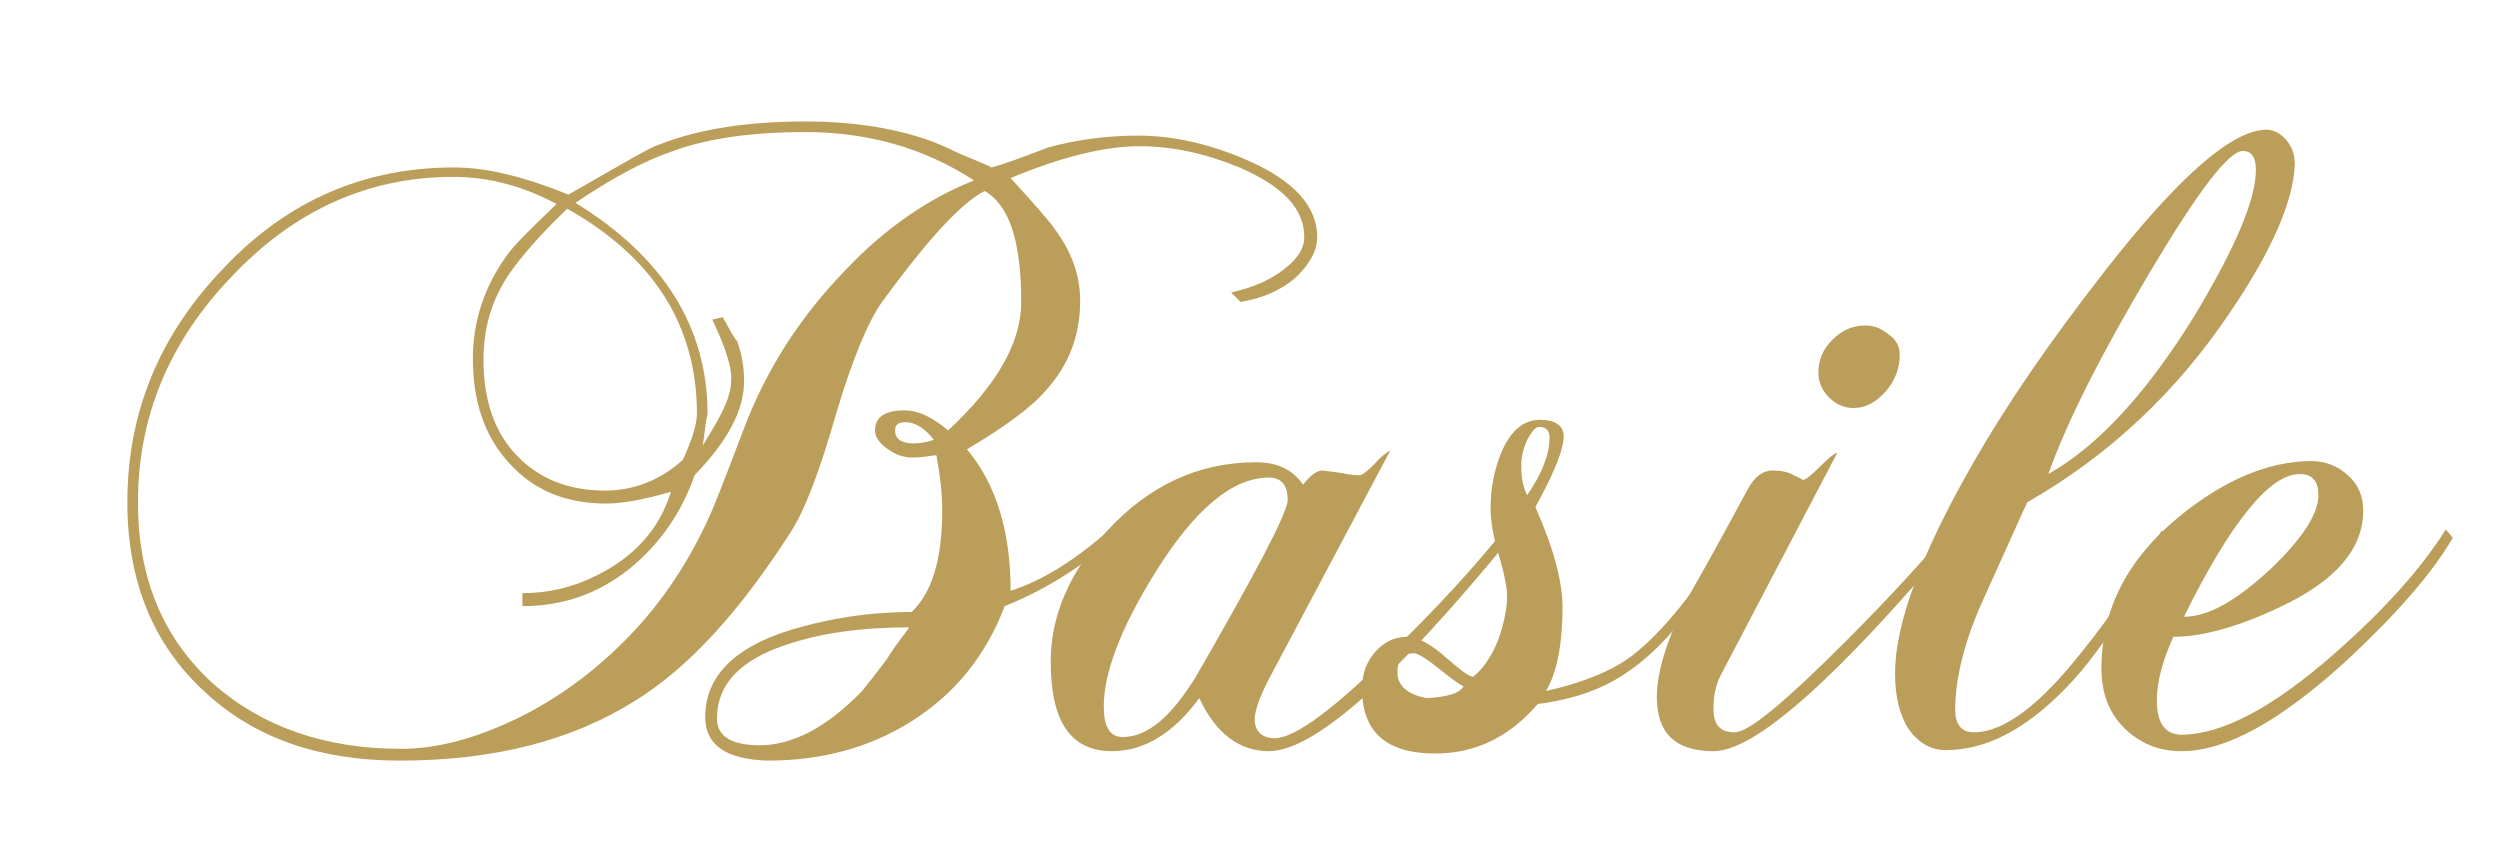
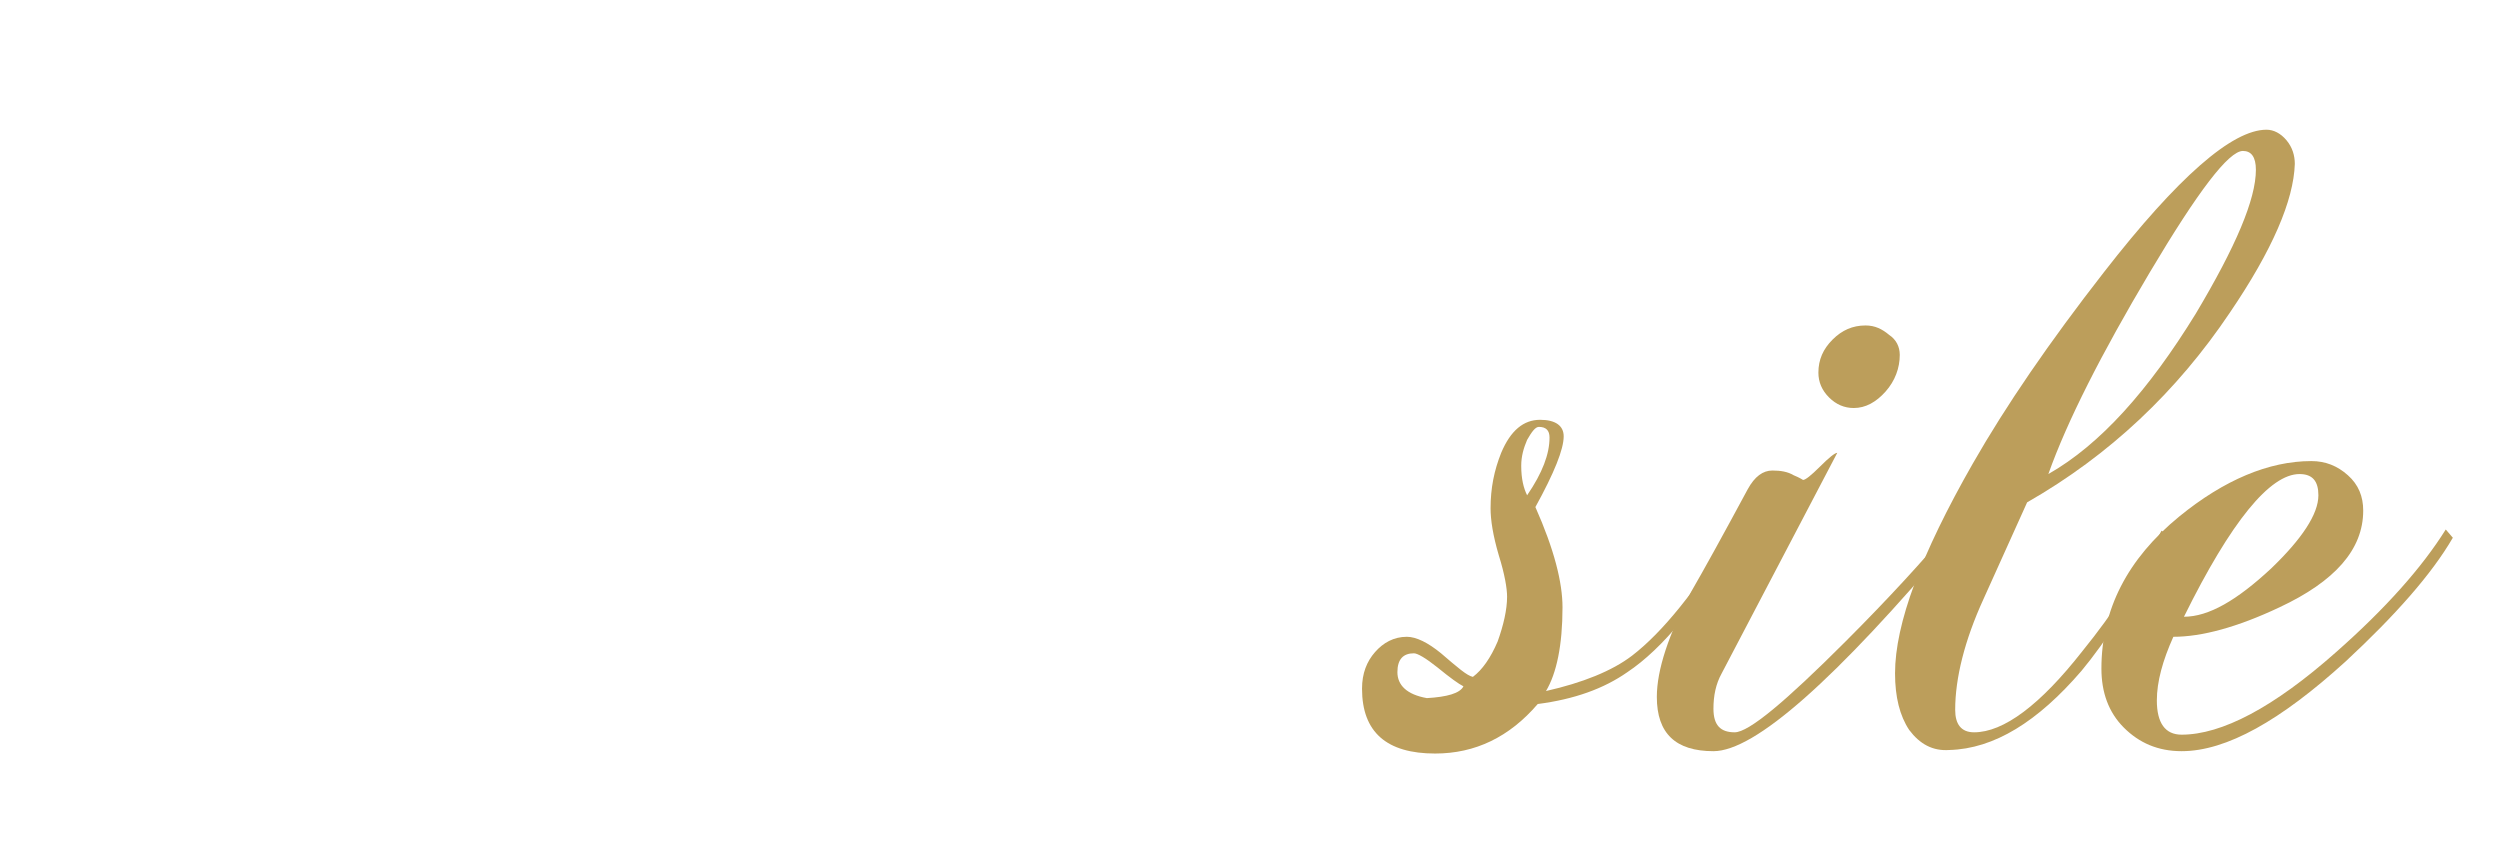
<svg xmlns="http://www.w3.org/2000/svg" id="Calque_1" x="0px" y="0px" viewBox="0 0 212 72" style="enable-background:new 0 0 212 72;" xml:space="preserve">
  <style type="text/css">	.st0{fill:#BC9E5B;}</style>
  <g>
    <g>
-       <path class="st0" d="M111.7,20.1c0,1.2-0.7,2.4-1.9,3.5c-1.3,1.1-2.8,1.7-4.6,2l-0.8-0.8c1.8-0.4,3.2-1,4.4-1.9   c1.2-0.9,1.8-1.8,1.8-2.8c0-2.4-1.8-4.3-5.5-5.9c-2.9-1.2-5.7-1.8-8.5-1.8c-2.9,0-6.6,0.9-10.9,2.7c2.2,2.4,3.5,3.9,3.8,4.4   c1.4,1.9,2.1,3.9,2.1,6c0,3-1,5.5-2.9,7.6c-1.3,1.5-3.5,3.1-6.7,5c2.5,3,3.7,7,3.7,12c2.8-0.9,5.6-2.7,8.4-5.2l0.6,0.6   c-2.9,2.5-6,4.5-9.5,5.9c-1.6,4.2-4.2,7.4-7.8,9.7c-3.6,2.3-7.7,3.4-12.3,3.4c-3.5-0.1-5.3-1.3-5.3-3.7c0-3.3,2.3-5.8,7-7.3   c3.2-1,6.7-1.6,10.5-1.6c1.7-1.6,2.6-4.4,2.6-8.6c0-1.6-0.2-3.1-0.5-4.7c-0.7,0.1-1.4,0.2-2,0.2c-0.7,0-1.4-0.2-2.1-0.7   c-0.7-0.5-1.1-1-1.1-1.6c0-1.1,0.8-1.7,2.5-1.7c1.2,0,2.4,0.6,3.7,1.7c4.2-3.9,6.2-7.5,6.2-10.9c0-5.1-1-8.2-3.1-9.4   c-2,1-4.9,4.2-8.7,9.4c-1.2,1.7-2.5,4.8-3.9,9.5c-1.4,4.9-2.7,8.3-3.9,10.1c-4.3,6.7-8.6,11.4-13.1,14.2c-5.4,3.4-12,5.1-20,5.1   c-6.8,0-12.3-1.9-16.5-5.8c-4.4-4-6.6-9.4-6.6-16.1c0-7.6,2.7-14.2,8.2-19.9c5.4-5.7,11.9-8.5,19.5-8.5c2.8,0,6,0.8,9.7,2.3   c4.4-2.5,6.9-4,7.6-4.2c3.5-1.4,7.7-2,12.6-2c3.7,0,7.1,0.5,10.1,1.5c0.6,0.2,1.6,0.6,2.8,1.2c1.2,0.5,2.2,0.9,2.8,1.2   c1.1-0.3,2.7-0.9,4.8-1.7c2.2-0.6,4.8-1,7.6-1c3,0,6.1,0.7,9.3,2.1C109.7,15.3,111.7,17.5,111.7,20.1z M82.6,15.3   c-4.3-2.8-9.1-4.1-14.3-4.1c-4.4,0-8.2,0.5-11.2,1.6c-2.4,0.8-5.2,2.3-8.3,4.4C56.3,21.8,60,27.8,60,35.1   c-0.1,0.3-0.2,1.2-0.4,2.7c0.5-0.9,1.1-1.8,1.6-2.8c0.5-1,0.8-1.9,0.8-2.7c0.1-1.1-0.5-2.9-1.6-5.2l0.9-0.2c0.7,1.3,1.1,2,1.2,2   c0.4,1.1,0.6,2.2,0.6,3.4c0,2.5-1.4,5.1-4.2,8c-1.1,3.2-3,5.9-5.6,8c-2.7,2.1-5.6,3.1-9,3.1v-1.1c2.2,0,4.3-0.5,6.3-1.5   c3.2-1.6,5.3-3.9,6.3-7.1c-2.4,0.7-4.2,1-5.5,1c-3.4,0-6.1-1.1-8.2-3.4c-2.1-2.3-3.1-5.2-3.1-8.9c0-3.2,1-6.2,3-8.9   c0.5-0.7,1.9-2.1,4.1-4.2c-2.8-1.5-5.7-2.3-8.8-2.3c-7.1,0-13.4,2.8-18.7,8.4c-5.4,5.6-8,12-8,19.2c0,6.4,2.1,11.5,6.4,15.4   c4.1,3.6,9.4,5.5,15.9,5.5c3.1,0,6.4-0.9,9.9-2.6c3.5-1.7,6.7-4.1,9.5-7c2.7-2.8,5-6.2,6.8-10.2c0.2-0.4,1.2-2.9,2.9-7.4   c1.9-5,4.8-9.5,8.6-13.4C75.1,19.3,78.8,16.8,82.6,15.3z M59.1,35.1c0-7.5-3.7-13.3-11-17.4c-2.4,2.3-4,4.2-4.9,5.5   c-1.5,2.2-2.2,4.6-2.2,7.3c0,3.4,0.9,6.1,2.8,8.1c1.9,2,4.4,3,7.5,3c2.5,0,4.7-0.9,6.6-2.6C58.7,37.3,59.1,35.9,59.1,35.1z    M77.1,53.2c-4.1,0-7.6,0.5-10.5,1.5c-3.9,1.3-5.8,3.4-5.8,6.2c0,1.5,1.1,2.2,3.3,2.3c3,0.1,6-1.5,9-4.6c0.5-0.6,1.2-1.5,2.1-2.7   C76,54.6,76.7,53.8,77.1,53.2z M79.2,37.3c-0.8-1-1.6-1.5-2.4-1.5c-0.6,0-0.9,0.2-0.9,0.7c0,0.7,0.5,1.1,1.6,1.1   C78,37.6,78.6,37.5,79.2,37.3z" />
-       <path class="st0" d="M128.1,45.6c-9.9,12.1-16.7,18.1-20.5,18.1c-2.5,0-4.5-1.5-5.9-4.5c-2.2,3-4.7,4.5-7.4,4.5   c-3.5,0-5.2-2.5-5.2-7.6c0-3.9,1.6-7.6,4.8-11.1c3.5-3.8,7.7-5.8,12.6-5.8c1.8,0,3.1,0.6,4,1.9c0.6-0.8,1.2-1.2,1.6-1.2   c0.2,0,0.8,0.1,1.6,0.2c0.9,0.2,1.4,0.2,1.6,0.2c0.2,0,0.6-0.3,1.3-1c0.6-0.7,1.1-1,1.3-1.1l-10.2,19.2c-0.9,1.7-1.3,2.9-1.3,3.6   c0,1,0.6,1.6,1.7,1.6c1.7,0,5.1-2.5,10.2-7.6c3.6-3.5,6.7-6.9,9.2-10L128.1,45.6z M109.2,42.4c0-1.2-0.5-1.9-1.6-1.9   c-3.1,0-6.3,2.7-9.6,8c-3,4.8-4.4,8.6-4.4,11.4c0,1.7,0.5,2.6,1.6,2.6c2.1,0,4.1-1.7,6.2-5.1C106.6,48.4,109.2,43.4,109.2,42.4z" />
      <path class="st0" d="M147.4,45.6c-3.3,5.6-6.4,9.4-9.4,11.4c-2,1.4-4.5,2.3-7.6,2.7c-2.4,2.8-5.3,4.2-8.7,4.2   c-4.1,0-6.2-1.8-6.2-5.5c0-1.3,0.4-2.3,1.1-3.1c0.7-0.8,1.6-1.3,2.7-1.3c0.8,0,1.8,0.5,2.9,1.4c1.4,1.2,2.2,1.9,2.7,2   c0.8-0.6,1.5-1.6,2.1-3c0.5-1.4,0.8-2.7,0.8-3.8c0-0.7-0.2-1.9-0.7-3.5c-0.5-1.7-0.7-3-0.7-4c0-1.7,0.3-3.2,0.9-4.7   c0.8-1.9,1.9-2.8,3.3-2.8c1.3,0,2,0.5,2,1.4c0,1.1-0.8,3.1-2.4,6c1.6,3.6,2.3,6.4,2.3,8.5c0,3.2-0.5,5.6-1.4,7.1   c3.1-0.7,5.6-1.7,7.3-3c2.6-2,5.4-5.5,8.5-10.5L147.4,45.6z M124.1,58.2c-0.4-0.2-1.1-0.7-2.2-1.6c-1-0.8-1.7-1.2-2-1.2   c-0.9,0-1.4,0.5-1.4,1.6c0,1.1,0.8,1.9,2.5,2.2C122.7,59.1,123.8,58.8,124.1,58.2z M131.4,37.1c0-0.6-0.3-0.9-0.9-0.9   c-0.3,0-0.6,0.4-1,1.1c-0.3,0.7-0.5,1.4-0.5,2.2c0,1.1,0.2,1.9,0.5,2.5C130.8,40.1,131.4,38.5,131.4,37.1z" />
      <path class="st0" d="M165.8,45.6c-10.2,12.1-17,18.1-20.5,18.1c-3.2,0-4.8-1.5-4.8-4.6c0-2.3,1-5.3,2.9-8.9   c1.1-1.9,2.7-4.8,4.8-8.7c0.6-1.1,1.3-1.6,2.1-1.6c0.7,0,1.3,0.1,1.8,0.4c0.5,0.2,0.8,0.4,0.8,0.4c0.2,0,0.7-0.4,1.4-1.1   c0.8-0.8,1.3-1.2,1.5-1.2L146,57.1c-0.5,0.9-0.7,1.9-0.7,3c0,1.4,0.6,2,1.8,2c1.2,0,4.3-2.6,9.4-7.7c3.8-3.8,6.7-7,8.7-9.4   L165.8,45.6z M161.1,30.1c0,1.1-0.4,2.2-1.2,3.1c-0.8,0.9-1.7,1.4-2.7,1.4c-0.8,0-1.5-0.3-2.1-0.9c-0.6-0.6-0.9-1.3-0.9-2.1   c0-1.1,0.4-2,1.2-2.8c0.8-0.8,1.7-1.2,2.8-1.2c0.8,0,1.4,0.3,2,0.8C160.8,28.8,161.1,29.4,161.1,30.1z" />
      <path class="st0" d="M194.6,13.9c-0.1,3.1-1.9,7.3-5.5,12.6c-4.5,6.7-10.2,12.1-17.2,16.1l-3.7,8.2c-1.6,3.5-2.4,6.7-2.4,9.4   c0,1.2,0.5,1.9,1.6,1.9c2.5,0,5.6-2.3,9.2-6.9c2.6-3.2,4.8-6.6,6.7-10.2l0.6,0.5c-2.9,5.2-5.4,9-7.4,11.4   c-3.7,4.3-7.4,6.6-11.2,6.7c-1.4,0.1-2.5-0.5-3.4-1.7c-0.8-1.2-1.2-2.8-1.2-4.8c0-4.2,2.2-10.1,6.6-17.8   c2.8-4.9,6.5-10.3,11.1-16.2c6.3-8.1,10.9-12.1,13.8-12.1c0.6,0,1.2,0.3,1.7,0.9C194.4,12.5,194.6,13.2,194.6,13.9z M191.3,14.4   c0-1.1-0.4-1.6-1.1-1.6c-1.2,0-3.8,3.4-7.9,10.3c-4.1,6.9-7,12.6-8.6,17.1c4.4-2.5,8.5-7.1,12.5-13.6   C189.6,20.9,191.3,16.9,191.3,14.4z" />
      <path class="st0" d="M208,45.6c-1.8,3.1-4.9,6.6-9.1,10.5c-5.5,5-10.1,7.6-13.9,7.6c-2,0-3.6-0.7-4.9-2c-1.3-1.3-1.9-3-1.9-5   c0-5,2.2-9.3,6.6-12.9c3.8-3.1,7.6-4.7,11.2-4.7c1.2,0,2.2,0.4,3.1,1.2c0.9,0.8,1.3,1.8,1.3,3c0,3.3-2.4,6-7.1,8.2   c-3.6,1.7-6.6,2.5-9,2.5c-0.9,2-1.4,3.8-1.4,5.4c0,1.9,0.7,2.9,2.1,2.9c3.4,0,7.8-2.3,13.1-7c4.2-3.7,7.3-7.2,9.3-10.4L208,45.6z    M196.6,42c0-1.2-0.5-1.8-1.6-1.8c-2.5,0-5.8,4-9.8,12.1c2.1,0,4.5-1.4,7.4-4.1C195.2,45.7,196.6,43.6,196.6,42z" />
    </g>
  </g>
</svg>